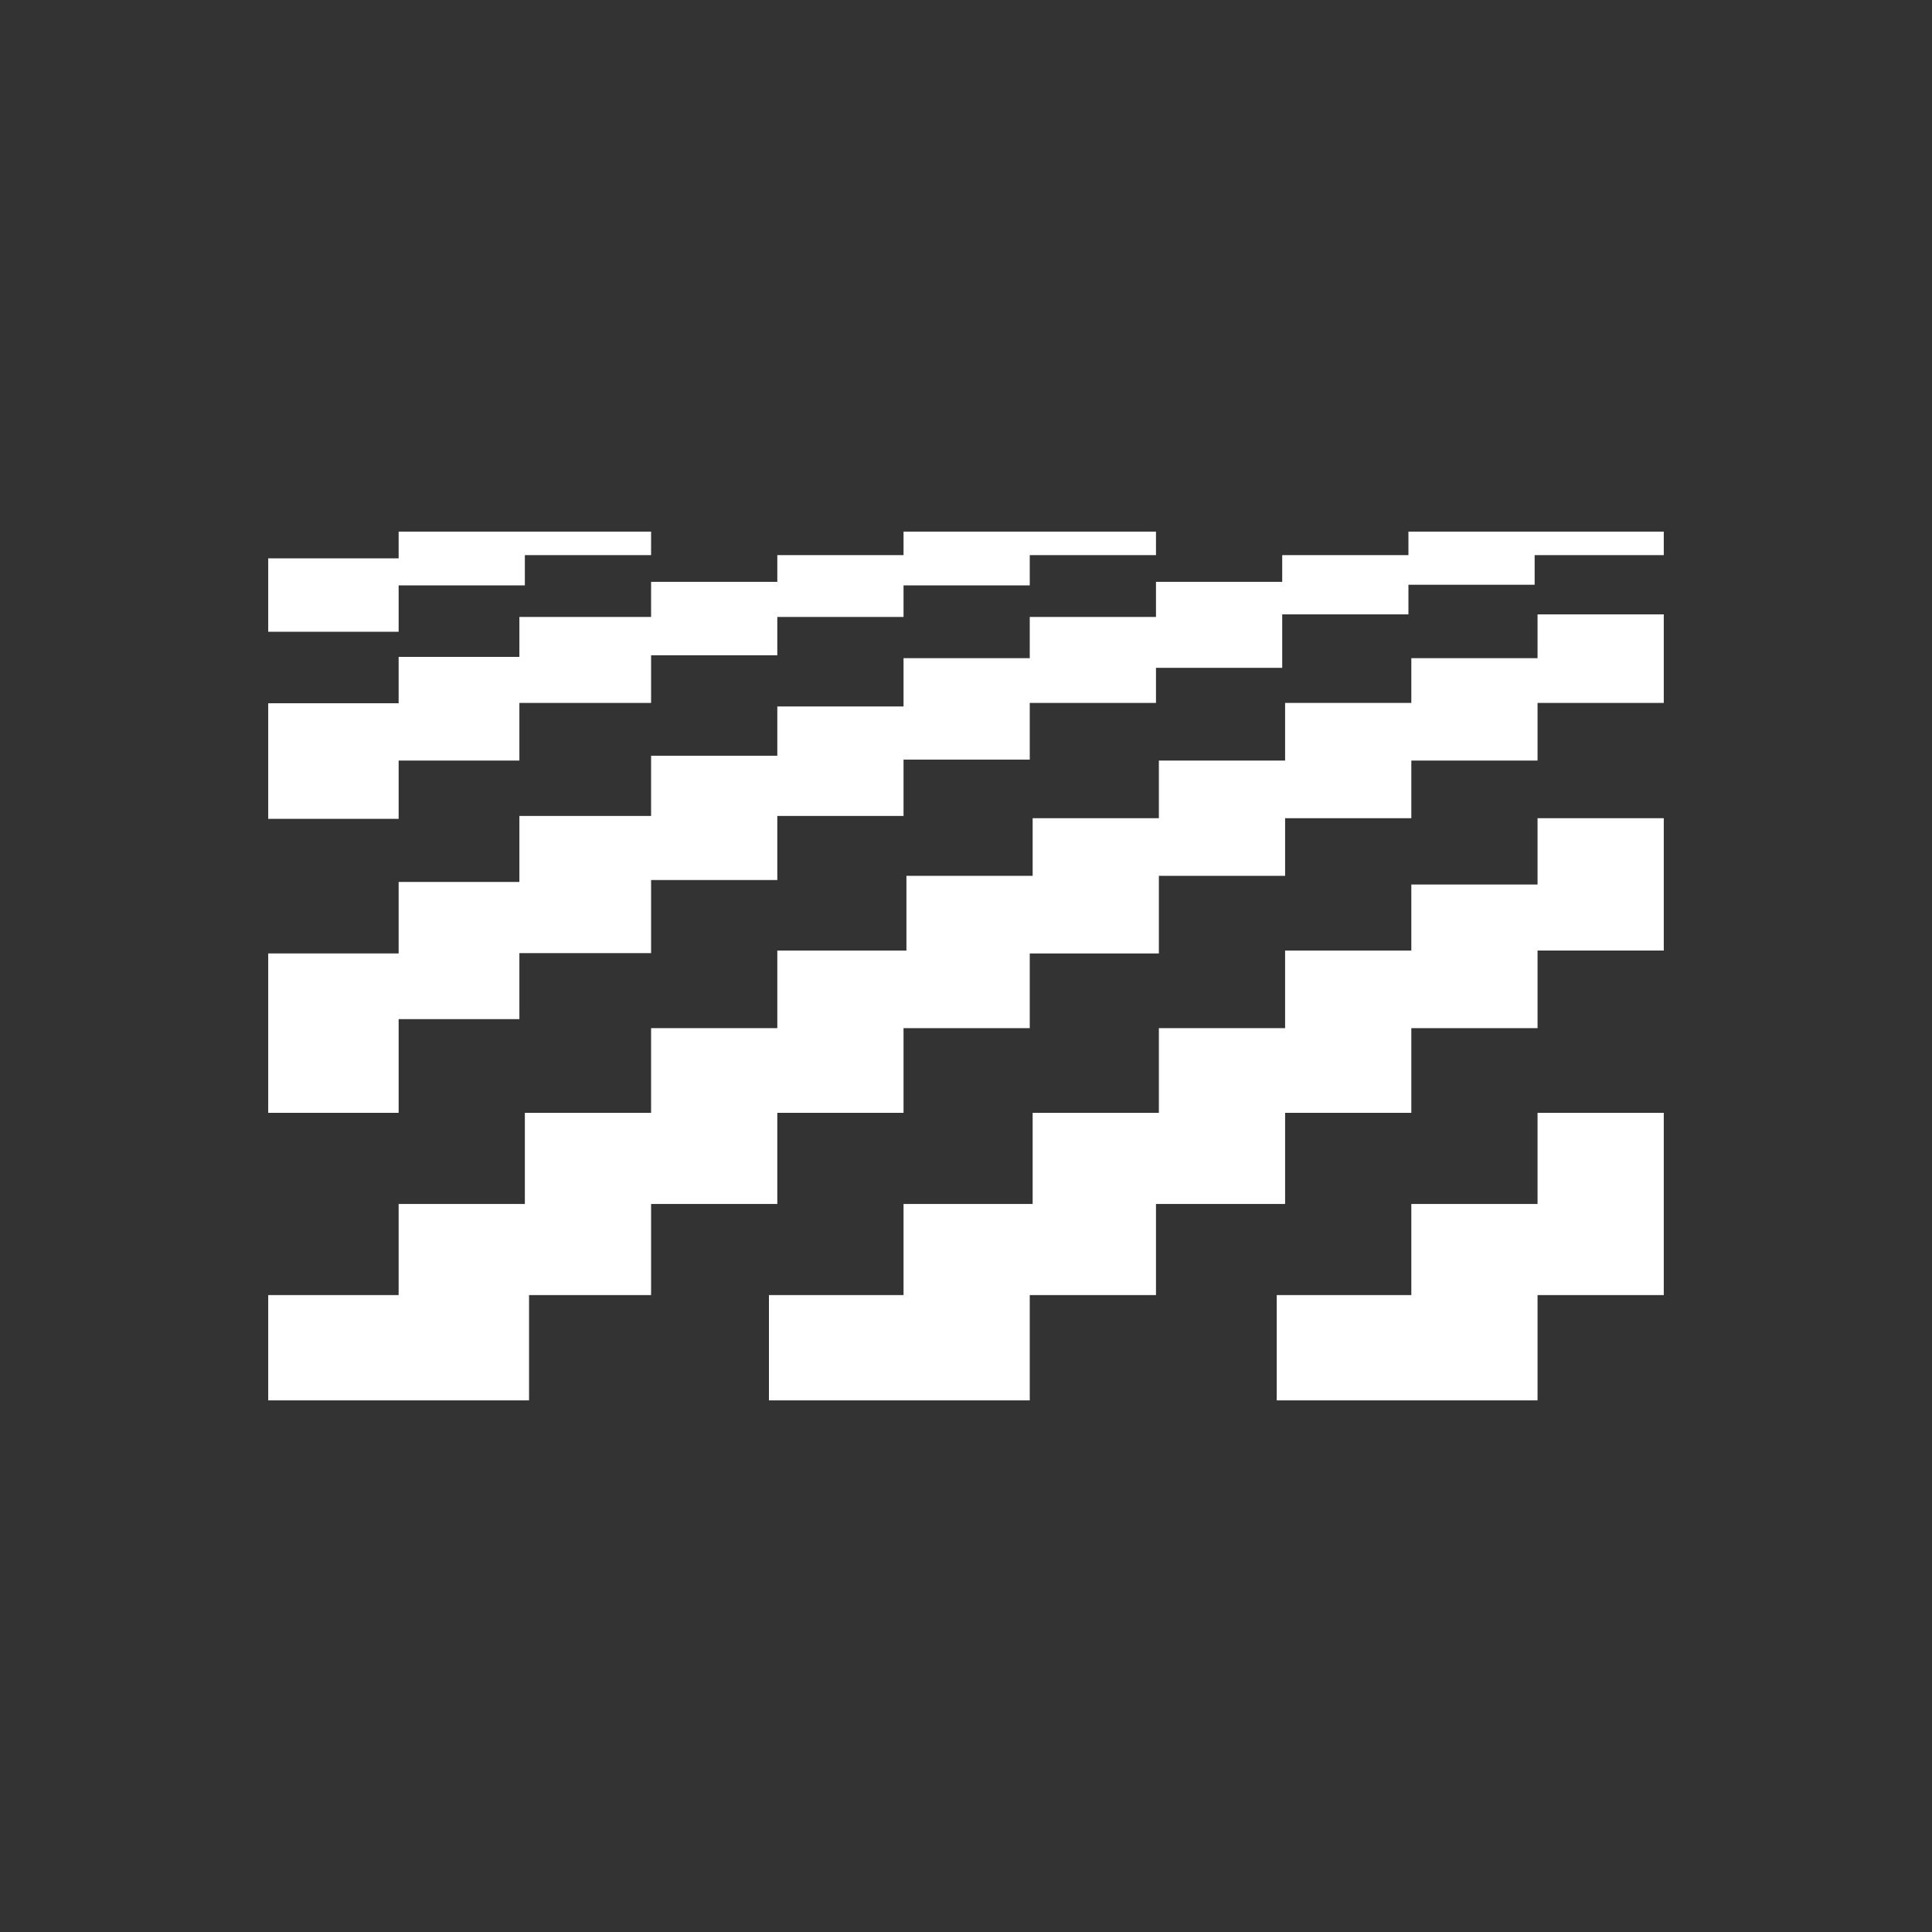
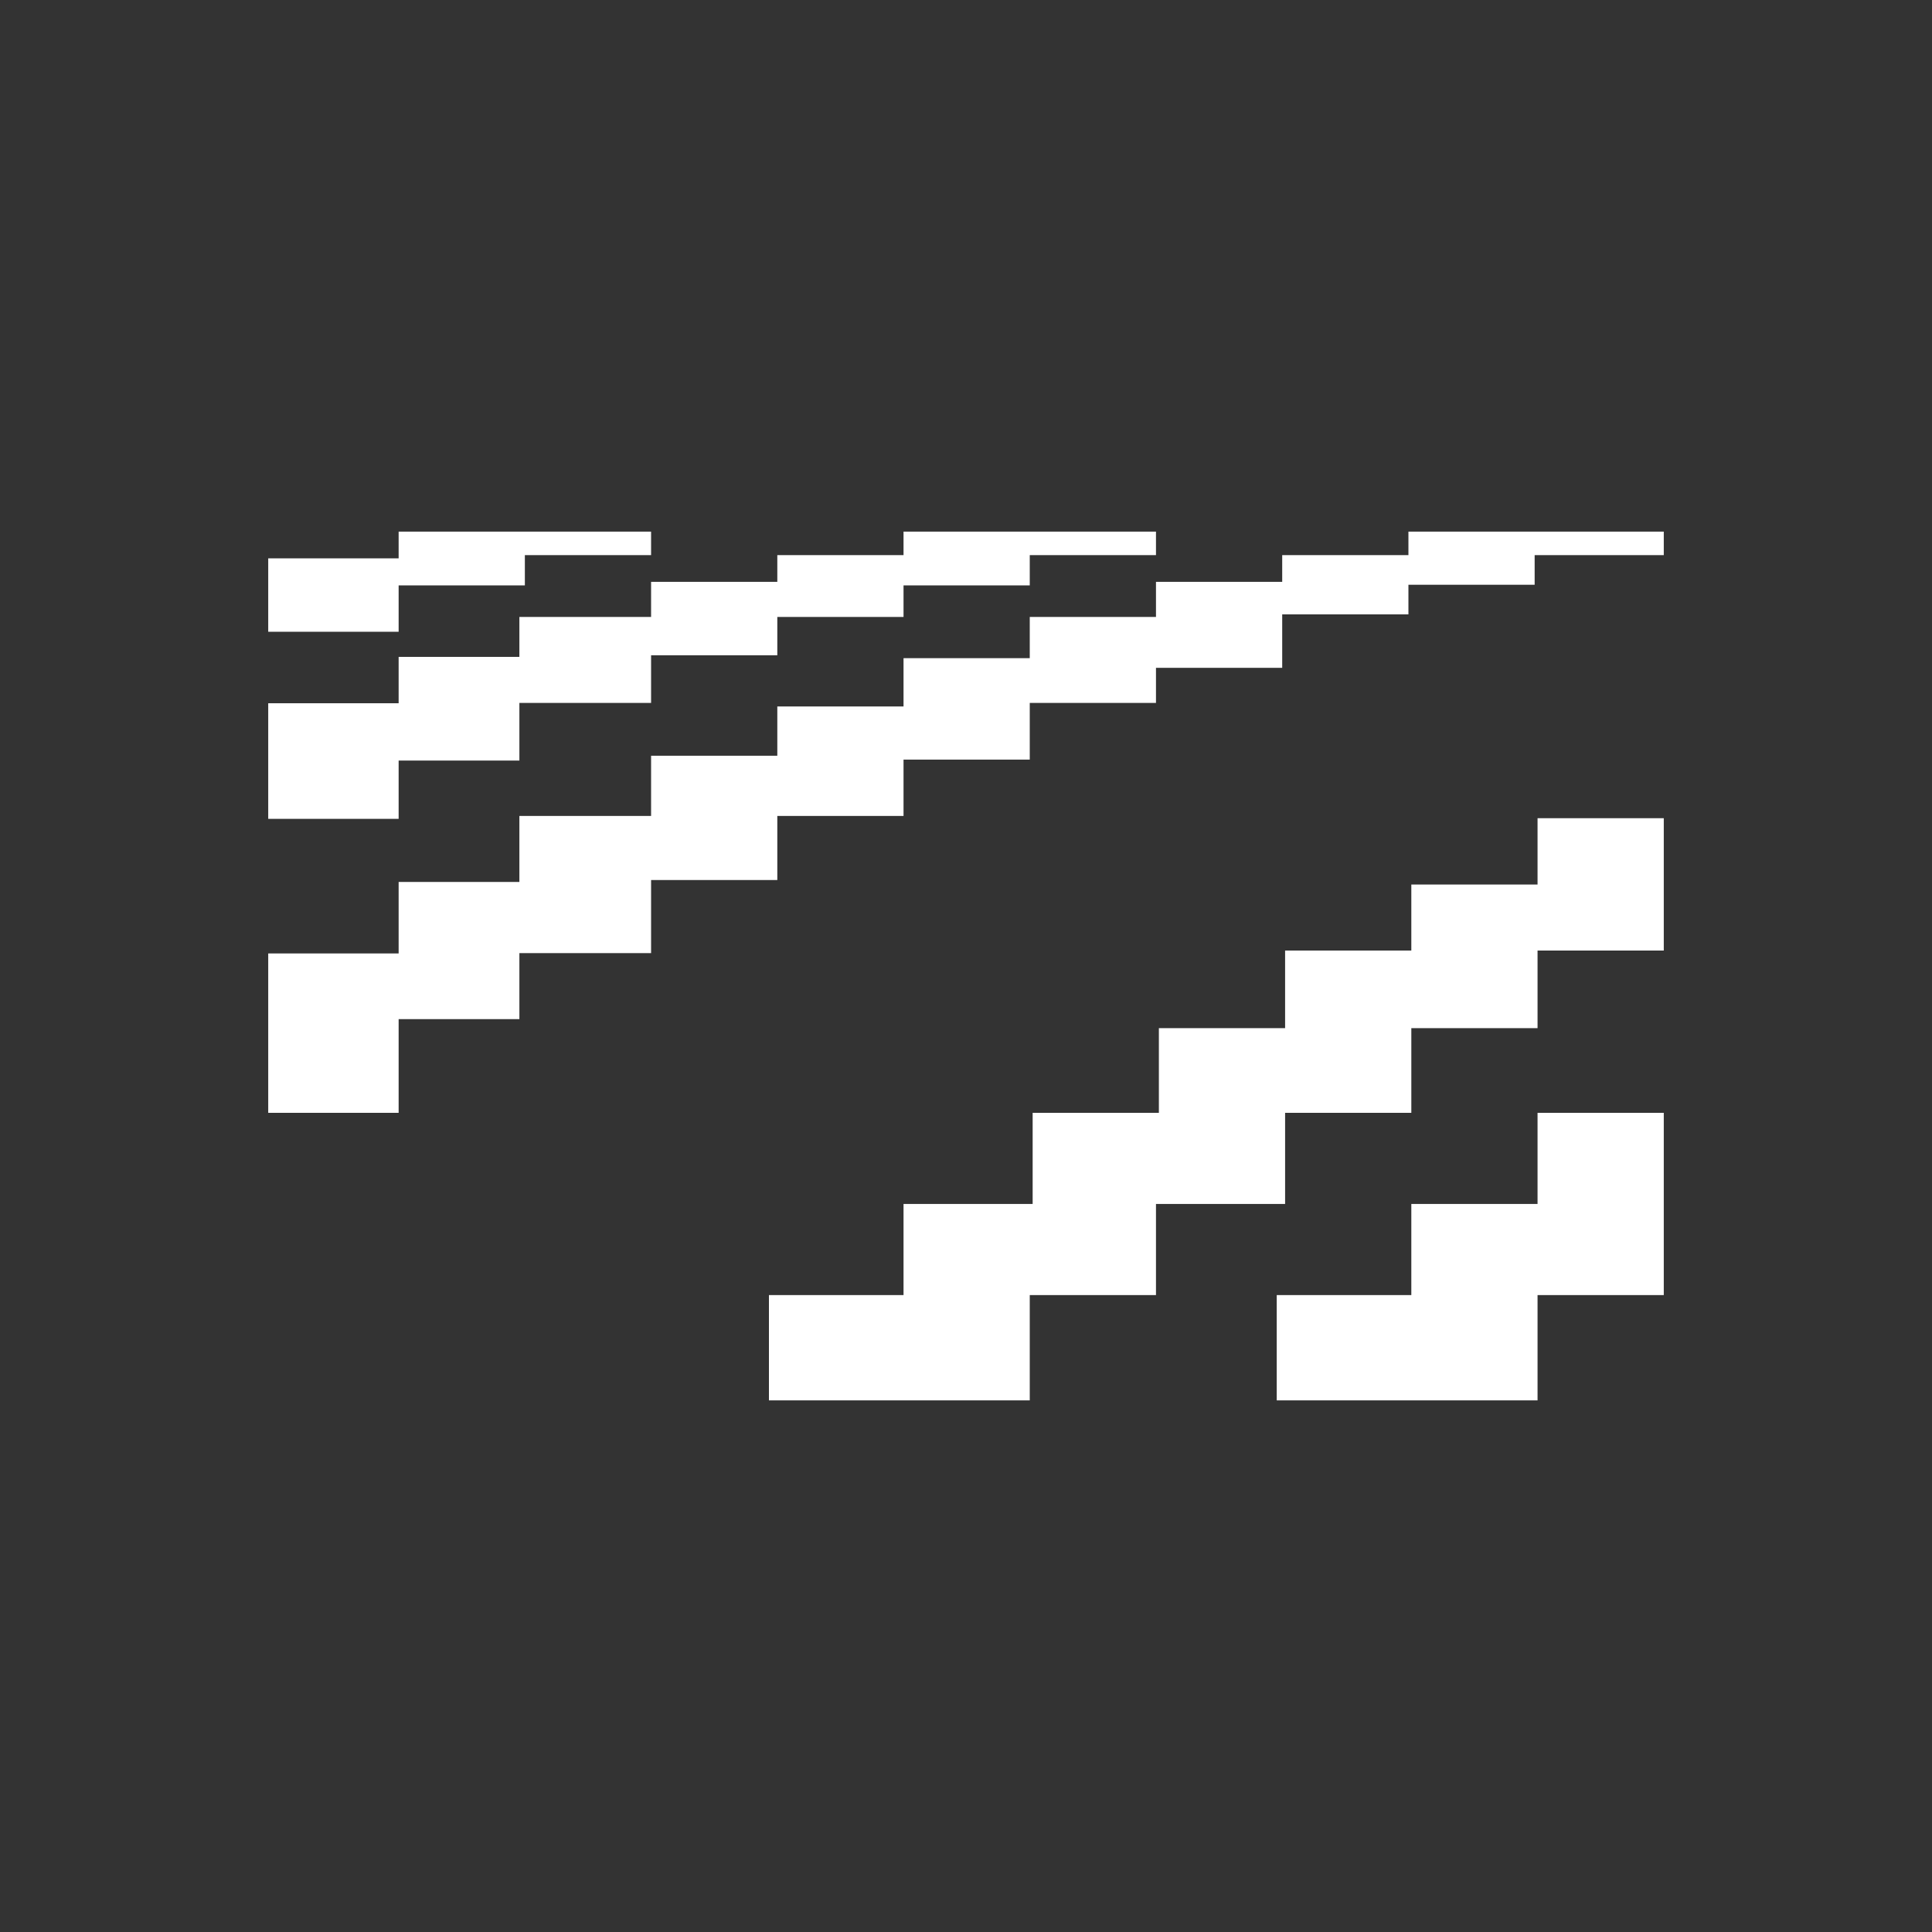
<svg xmlns="http://www.w3.org/2000/svg" width="60px" height="60px" viewBox="0 0 60 60" version="1.1">
  <rect x="0" y="0" width="60" height="60" fill="#333333" stroke="none" />
  <title>编组 9</title>
  <g id="页面-1" stroke="none" stroke-width="1" fill="none" fill-rule="evenodd">
    <g id="Hunter" transform="translate(-1023, -2112)">
      <g id="编组-35" transform="translate(-960, 1920)">
        <g id="编组-34" transform="translate(1422, 192)">
          <g id="纳米碳纤维复合材料" transform="translate(510, 0)">
            <g id="编组-9" transform="translate(51, 0)">
              <g id="编组-8" transform="translate(8.33, 16.51)" fill="#FFFFFF" fill-rule="nonzero">
                <polygon id="路径" points="4.05 7.11 7.8 7.11 7.8 5.32 11.89 5.32 11.89 3.84 15.81 3.84 15.81 2.65 19.73 2.65 19.73 1.67 23.65 1.67 23.65 0.73 27.57 0.73 27.57 3.63797881e-12 23.65 3.63797881e-12 21.4 3.63797881e-12 19.73 3.63797881e-12 19.73 0.73 15.81 0.73 15.81 1.56 11.89 1.56 11.89 2.65 7.8 2.65 7.8 3.89 4.05 3.89 4.05 5.33 0 5.33 0 8.92 4.05 8.92" />
                <polygon id="路径" points="4.05 1.67 7.97 1.67 7.97 0.73 11.89 0.73 11.89 0 7.97 0 5.72 0 4.05 0 4.05 0.83 0 0.83 0 3.11 4.05 3.11" />
                <polygon id="路径" points="39.33 0 37.17 0 35.41 0 35.41 0.73 31.49 0.73 31.49 1.56 27.57 1.56 27.57 2.65 23.65 2.65 23.65 3.93 19.73 3.93 19.73 5.43 15.81 5.43 15.81 6.96 11.89 6.96 11.89 8.83 7.8 8.83 7.8 10.88 4.05 10.88 4.05 13.1 0 13.1 0 18.05 4.05 18.05 4.05 15.14 7.8 15.14 7.8 13.09 11.89 13.09 11.89 10.82 15.81 10.82 15.81 8.83 19.73 8.83 19.73 7.08 23.65 7.08 23.65 5.32 27.57 5.32 27.57 4.23 31.49 4.23 31.49 2.57 35.41 2.57 35.41 1.65 39.33 1.65 39.33 0.73 43.34 0.73 43.34 0" />
                <polygon id="路径" points="39.42 10.96 35.5 10.96 35.5 13.01 31.58 13.01 31.58 15.42 27.66 15.42 27.66 18.05 23.74 18.05 23.74 20.88 19.73 20.88 19.73 23.71 15.55 23.71 15.55 26.98 23.65 26.98 23.65 23.71 27.57 23.71 27.57 20.88 31.58 20.88 31.58 18.05 35.5 18.05 35.5 15.42 39.42 15.42 39.42 13.01 43.34 13.01 43.34 10.96 43.34 8.9 39.42 8.9" />
-                 <polygon id="路径" points="39.42 3.93 35.5 3.93 35.5 5.32 31.58 5.32 31.58 7.11 27.66 7.11 27.66 8.9 23.74 8.9 23.74 10.69 19.82 10.69 19.82 13.01 15.81 13.01 15.81 15.42 11.89 15.42 11.89 18.05 7.97 18.05 7.97 20.88 4.05 20.88 4.05 23.71 0 23.71 0 26.98 8.1 26.98 8.1 23.71 11.89 23.71 11.89 20.88 15.81 20.88 15.81 18.05 19.73 18.05 19.73 15.42 23.65 15.42 23.65 13.1 27.66 13.1 27.66 10.69 31.58 10.69 31.58 8.9 35.5 8.9 35.5 7.11 39.42 7.11 39.42 5.32 43.34 5.32 43.34 5 43.34 3.93 43.34 2.57 39.42 2.57" />
                <polygon id="路径" points="39.42 20.88 35.5 20.88 35.5 23.71 31.32 23.71 31.32 26.98 39.42 26.98 39.42 23.71 43.34 23.71 43.34 22.44 43.34 20.88 43.34 18.05 39.42 18.05" />
              </g>
              <rect id="矩形" x="0" y="0" width="60" height="60" />
            </g>
          </g>
        </g>
      </g>
    </g>
  </g>
</svg>